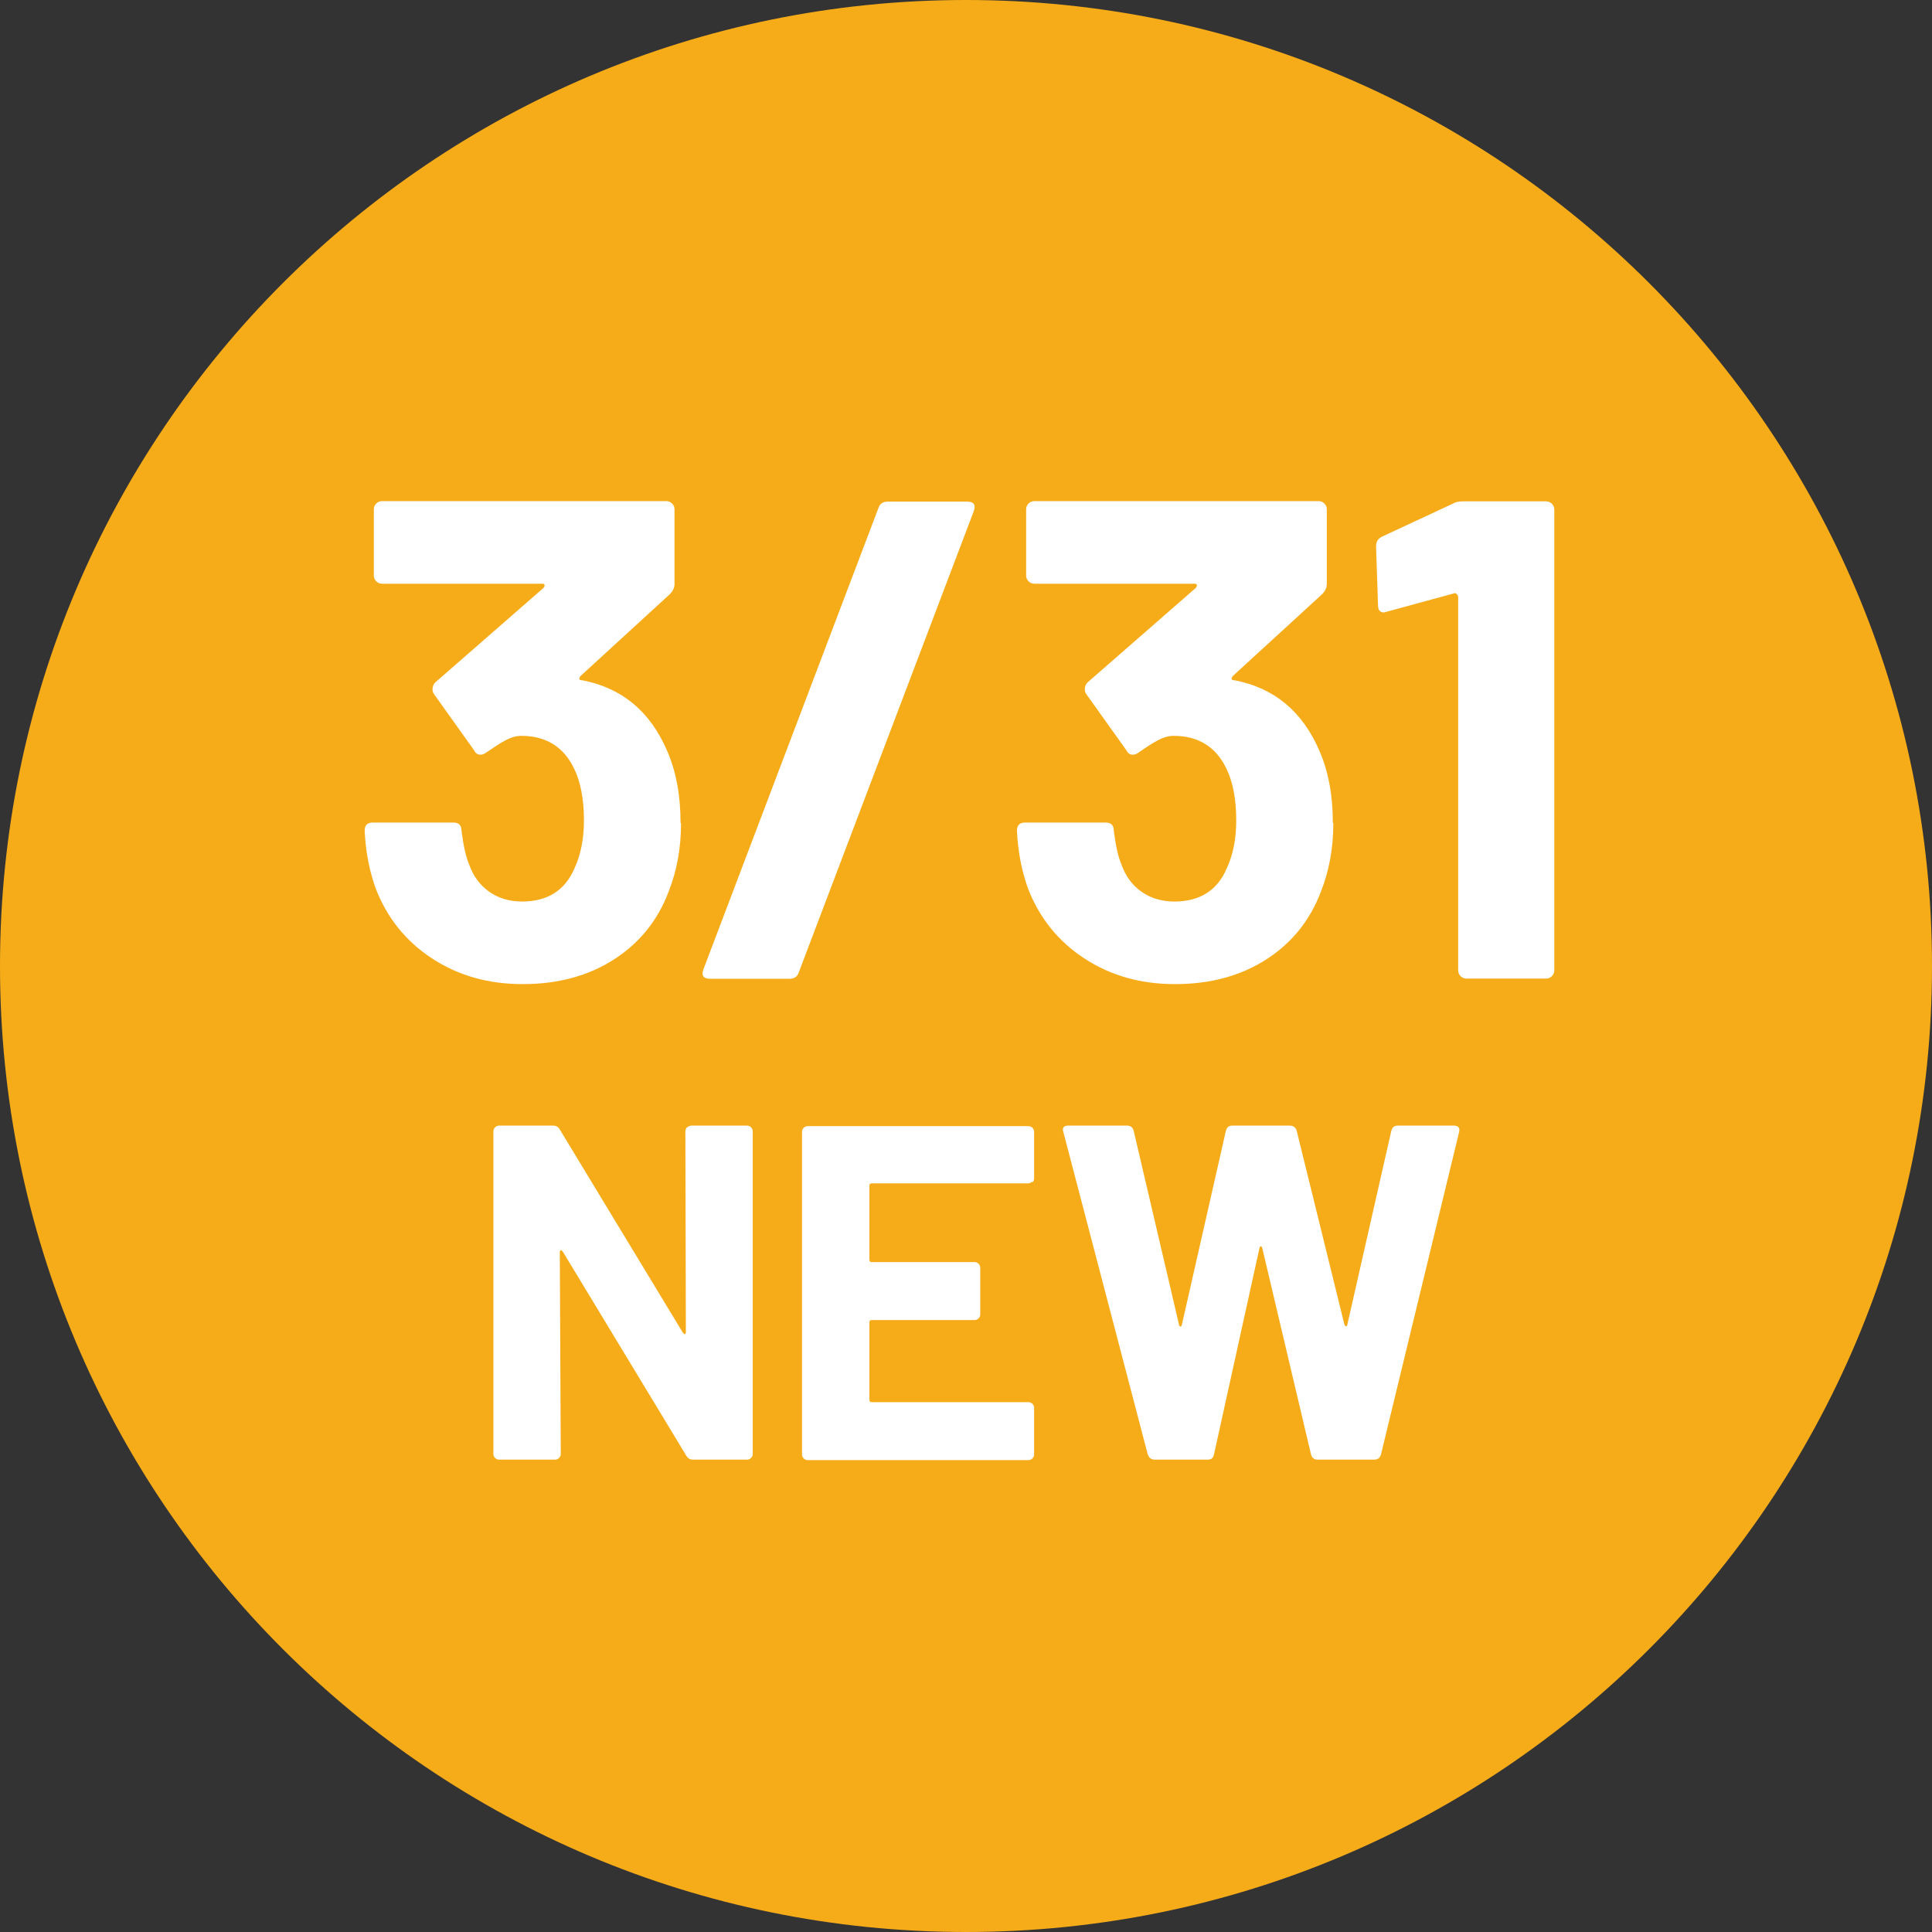
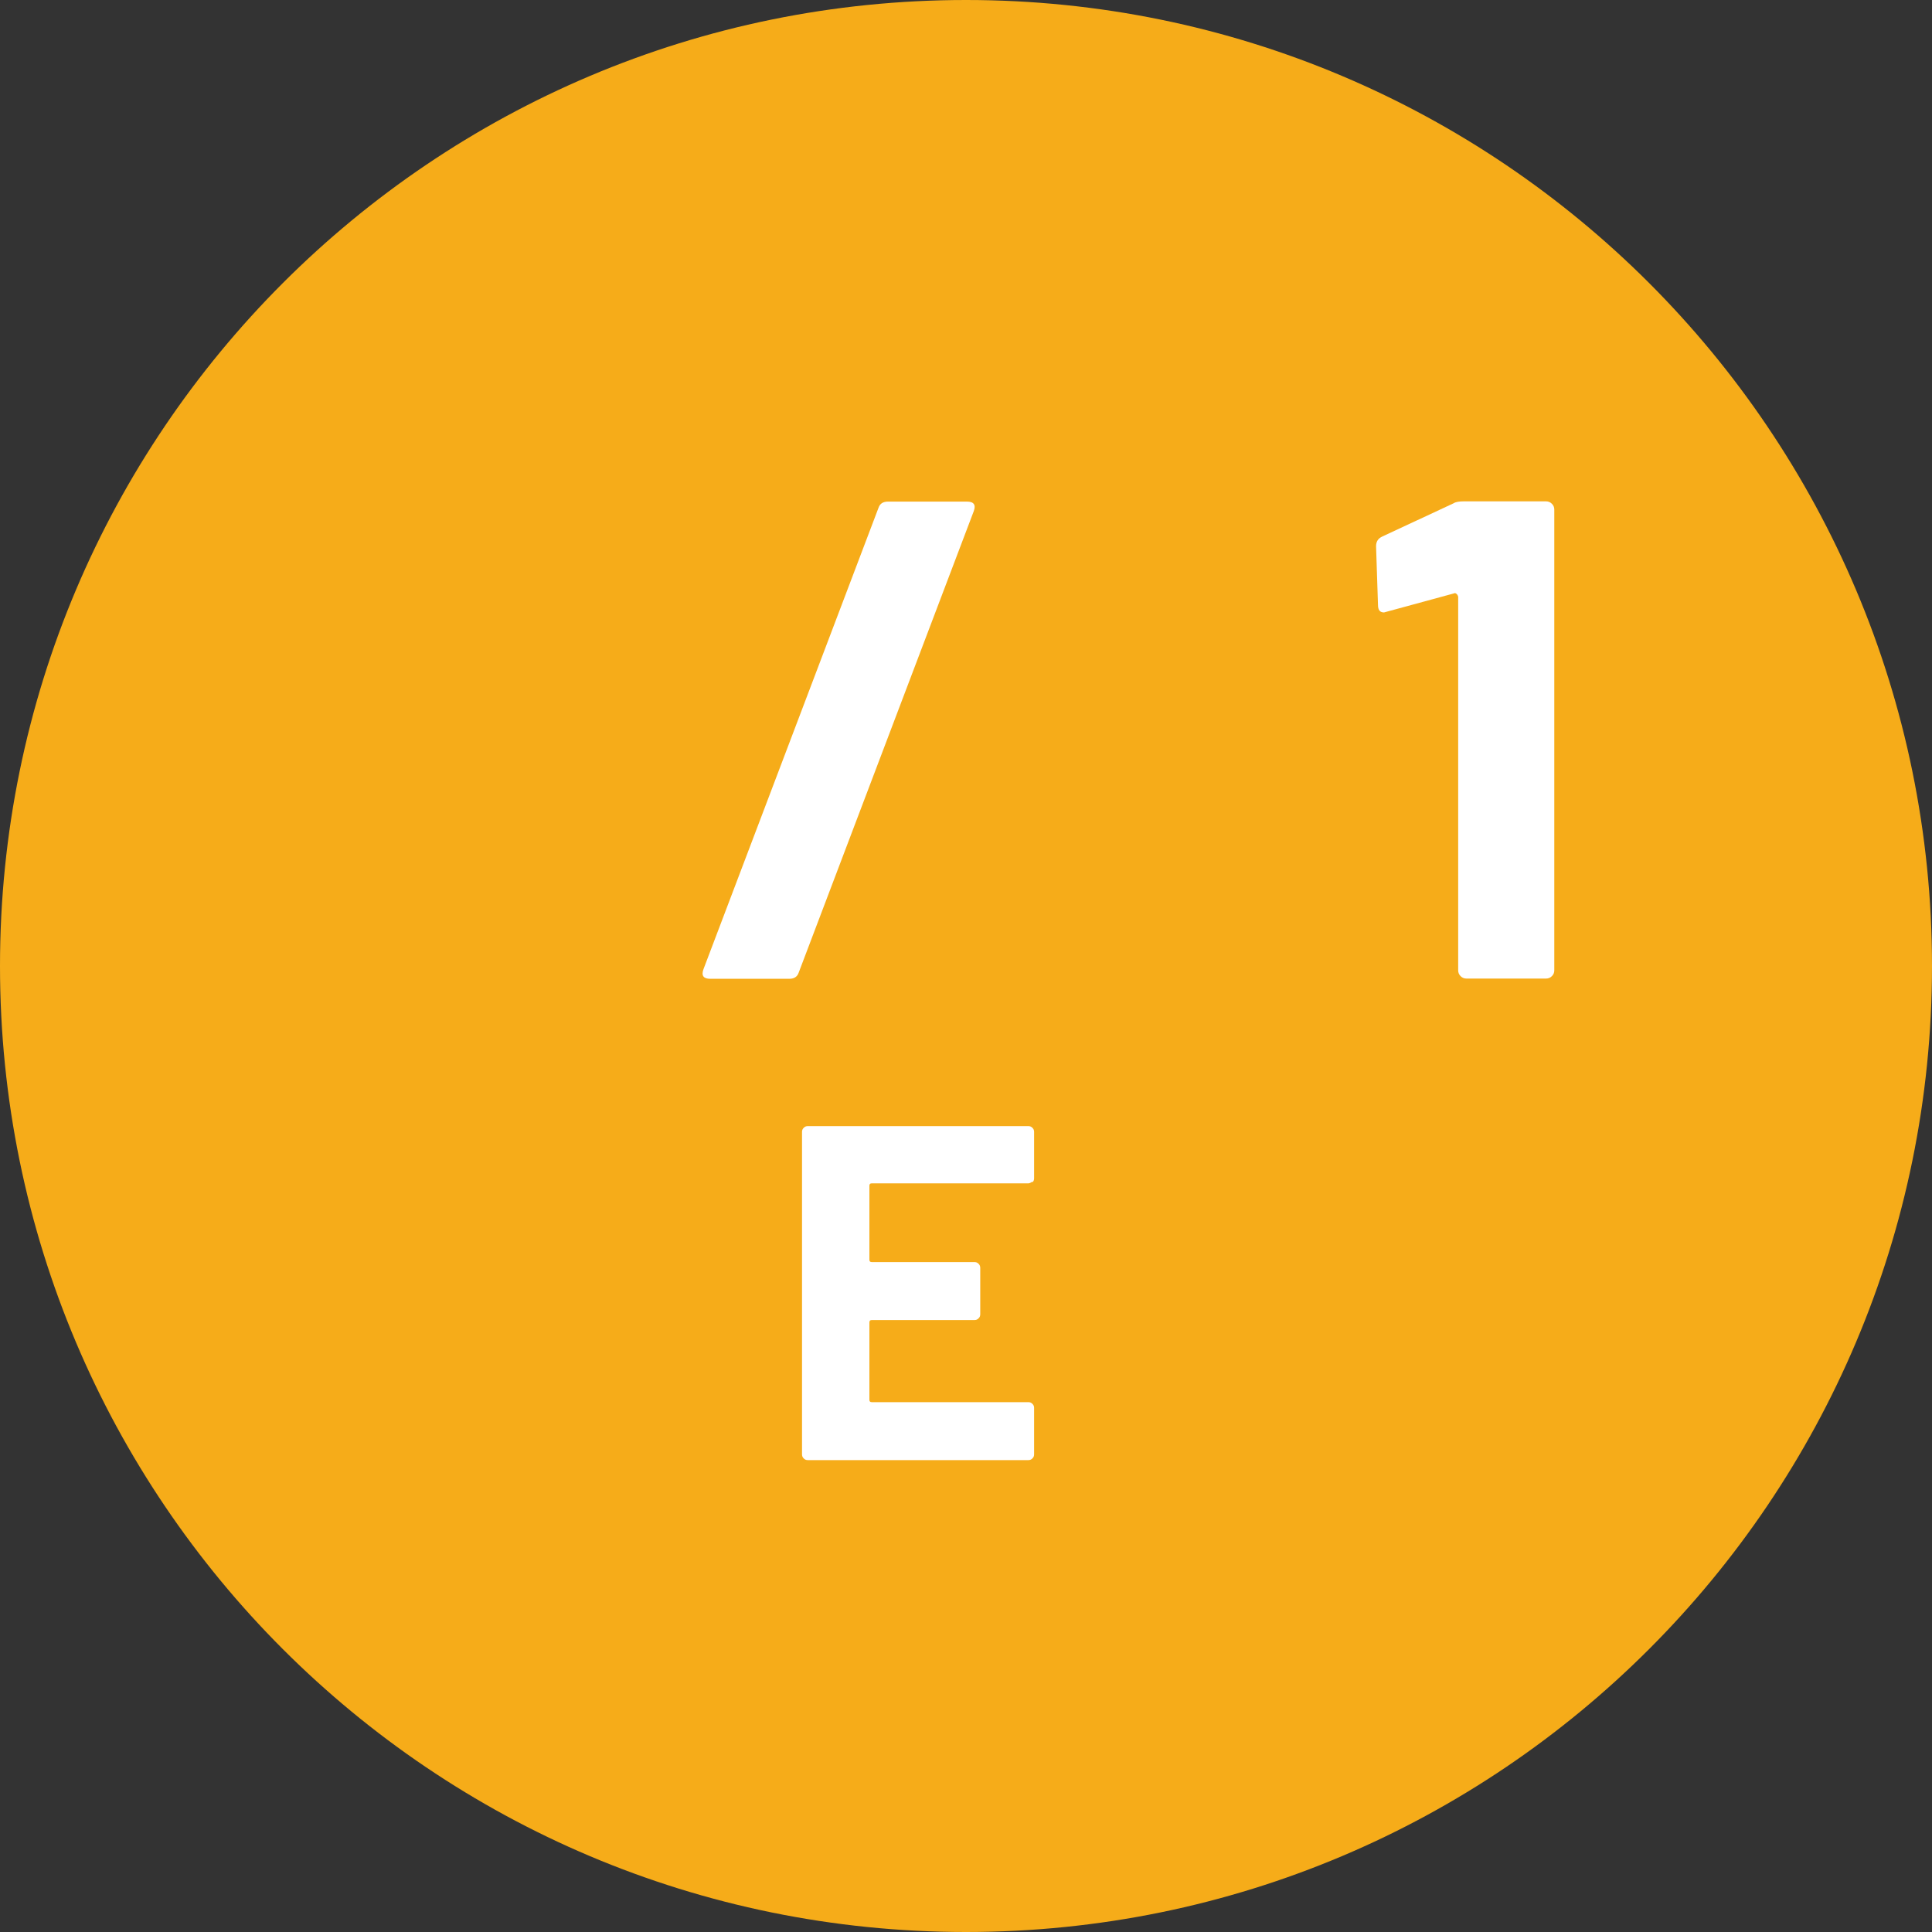
<svg xmlns="http://www.w3.org/2000/svg" id="_レイヤー_2" data-name="レイヤー 2" viewBox="0 0 80 80">
  <rect x="0" y="0" width="80" height="80" fill="#333333" stroke="none" />
  <defs>
    <style>
      .cls-1 {
        fill: #f6ac19;
      }

      .cls-2 {
        fill: #fff;
      }
    </style>
  </defs>
  <g id="_レイヤー_1-2" data-name="レイヤー 1">
    <g>
      <path class="cls-1" d="M0,40C0,17.91,17.91,0,40,0s40,17.91,40,40-17.9,40-40,40S0,62.1,0,40Z" />
      <g>
-         <path class="cls-2" d="M28.2,34.09c0,1.02-.17,1.96-.51,2.82-.45,1.2-1.21,2.14-2.27,2.82-1.06.68-2.32,1.02-3.77,1.02s-2.69-.36-3.77-1.07c-1.08-.71-1.86-1.68-2.33-2.91-.26-.73-.41-1.52-.45-2.37,0-.23.11-.34.34-.34h3.33c.23,0,.34.11.34.34.08.62.18,1.08.31,1.38.17.49.45.87.83,1.14.38.27.84.41,1.37.41,1.05,0,1.78-.46,2.17-1.38.26-.56.39-1.22.39-1.98,0-.88-.14-1.61-.42-2.17-.43-.88-1.16-1.33-2.17-1.33-.21,0-.42.06-.65.18-.23.12-.5.3-.82.52-.08.06-.15.08-.23.08-.11,0-.2-.06-.25-.17l-1.67-2.34c-.04-.06-.06-.12-.06-.2,0-.11.04-.21.11-.28l4.49-3.92s.05-.07.04-.11c0-.04-.04-.06-.1-.06h-6.63c-.09,0-.17-.03-.24-.1s-.1-.15-.1-.24v-2.74c0-.09.03-.17.1-.24.07-.07.15-.1.24-.1h11.77c.09,0,.17.03.24.1.07.07.1.15.1.24v3.1c0,.15-.07.29-.2.42l-3.7,3.39s-.05.08-.04.11c0,.04.05.06.13.06,1.64.32,2.8,1.29,3.5,2.91.38.87.56,1.86.56,2.99Z" />
        <path class="cls-2" d="M29.13,40.13l7.25-19.11c.06-.17.19-.25.39-.25h3.27c.28,0,.38.13.28.4l-7.25,19.11c-.06.17-.19.25-.39.25h-3.27c-.28,0-.38-.13-.28-.4Z" />
-         <path class="cls-2" d="M55.21,34.09c0,1.02-.17,1.96-.51,2.82-.45,1.2-1.21,2.14-2.27,2.82-1.06.68-2.32,1.02-3.77,1.02s-2.69-.36-3.77-1.07c-1.08-.71-1.86-1.68-2.33-2.91-.26-.73-.41-1.52-.45-2.37,0-.23.11-.34.34-.34h3.33c.23,0,.34.11.34.34.08.62.18,1.08.31,1.38.17.49.45.87.83,1.14.38.27.84.41,1.37.41,1.05,0,1.78-.46,2.17-1.38.26-.56.39-1.22.39-1.98,0-.88-.14-1.61-.42-2.17-.43-.88-1.16-1.33-2.17-1.33-.21,0-.42.06-.65.18-.23.12-.5.3-.82.52-.08.06-.15.08-.23.08-.11,0-.2-.06-.25-.17l-1.67-2.34c-.04-.06-.06-.12-.06-.2,0-.11.04-.21.11-.28l4.49-3.92s.05-.07.04-.11c0-.04-.04-.06-.1-.06h-6.63c-.09,0-.17-.03-.24-.1s-.1-.15-.1-.24v-2.74c0-.09.03-.17.1-.24.07-.07.15-.1.24-.1h11.77c.09,0,.17.03.24.1.07.07.1.15.1.24v3.1c0,.15-.07.29-.2.42l-3.7,3.39s-.05.08-.04.11c0,.04.05.06.13.06,1.64.32,2.8,1.29,3.5,2.91.38.87.56,1.86.56,2.99Z" />
        <path class="cls-2" d="M60.6,20.76h3.42c.09,0,.17.03.24.1.07.07.1.15.1.24v19.08c0,.09-.03.17-.1.24-.07.07-.15.1-.24.1h-3.3c-.09,0-.17-.03-.24-.1-.07-.07-.1-.15-.1-.24v-15.47s-.02-.08-.06-.11c-.04-.04-.08-.05-.11-.03l-2.79.76-.11.03c-.17,0-.25-.1-.25-.31l-.08-2.43c0-.19.08-.32.25-.4l2.96-1.38c.09-.06.24-.08.42-.08Z" />
-         <path class="cls-2" d="M28.45,46.68s.1-.07.17-.07h2.31c.07,0,.12.02.17.07.05.05.07.1.07.17v13.35c0,.07-.02.12-.07.17-.05.05-.1.07-.17.07h-2.23c-.13,0-.22-.05-.28-.16l-5.12-8.46s-.05-.06-.08-.05-.04.04-.04.09l.04,8.34c0,.07-.02.12-.07.17-.05.05-.1.07-.17.07h-2.31c-.07,0-.12-.02-.17-.07-.05-.05-.07-.1-.07-.17v-13.35c0-.07.02-.12.07-.17.05-.05.1-.07.17-.07h2.23c.13,0,.22.05.28.16l5.1,8.42s.05.06.08.05c.03,0,.04-.04.04-.09l-.02-8.3c0-.07.02-.12.07-.17Z" />
        <path class="cls-2" d="M42.75,48.93s-.1.07-.17.07h-6.48c-.07,0-.1.03-.1.1v3.06c0,.07.03.1.1.1h4.25c.07,0,.12.02.17.07.05.05.07.1.07.17v1.92c0,.07-.02.12-.07.17-.05.05-.1.07-.17.07h-4.25c-.07,0-.1.03-.1.1v3.2c0,.07.03.1.1.1h6.48c.07,0,.12.02.17.07.05.05.07.1.07.17v1.92c0,.07-.02.12-.07.17-.05.05-.1.07-.17.07h-9.13c-.07,0-.12-.02-.17-.07-.05-.05-.07-.1-.07-.17v-13.35c0-.07.02-.12.07-.17.05-.05.1-.07.17-.07h9.13c.07,0,.12.02.17.07.05.05.07.1.07.17v1.92c0,.07-.02.12-.07.17Z" />
-         <path class="cls-2" d="M47.53,60.24l-3.5-13.37-.02-.08c0-.12.07-.18.22-.18h2.45c.13,0,.22.07.26.2l1.88,8.04c.01.05.03.08.06.08s.05-.03.06-.08l1.82-8.02c.04-.15.12-.22.26-.22h2.39c.14,0,.24.07.28.2l1.98,8.04s.03.06.06.07.05-.02.06-.07l1.82-8.02c.04-.15.12-.22.26-.22h2.33c.18,0,.26.09.22.26l-3.24,13.37c-.04.13-.13.2-.28.2h-2.35c-.13,0-.22-.07-.26-.2l-2.02-8.55c-.01-.05-.03-.08-.06-.08-.03,0-.05.03-.06.08l-1.88,8.53c-.03.15-.11.22-.26.22h-2.19c-.15,0-.24-.07-.28-.2Z" />
      </g>
    </g>
  </g>
</svg>